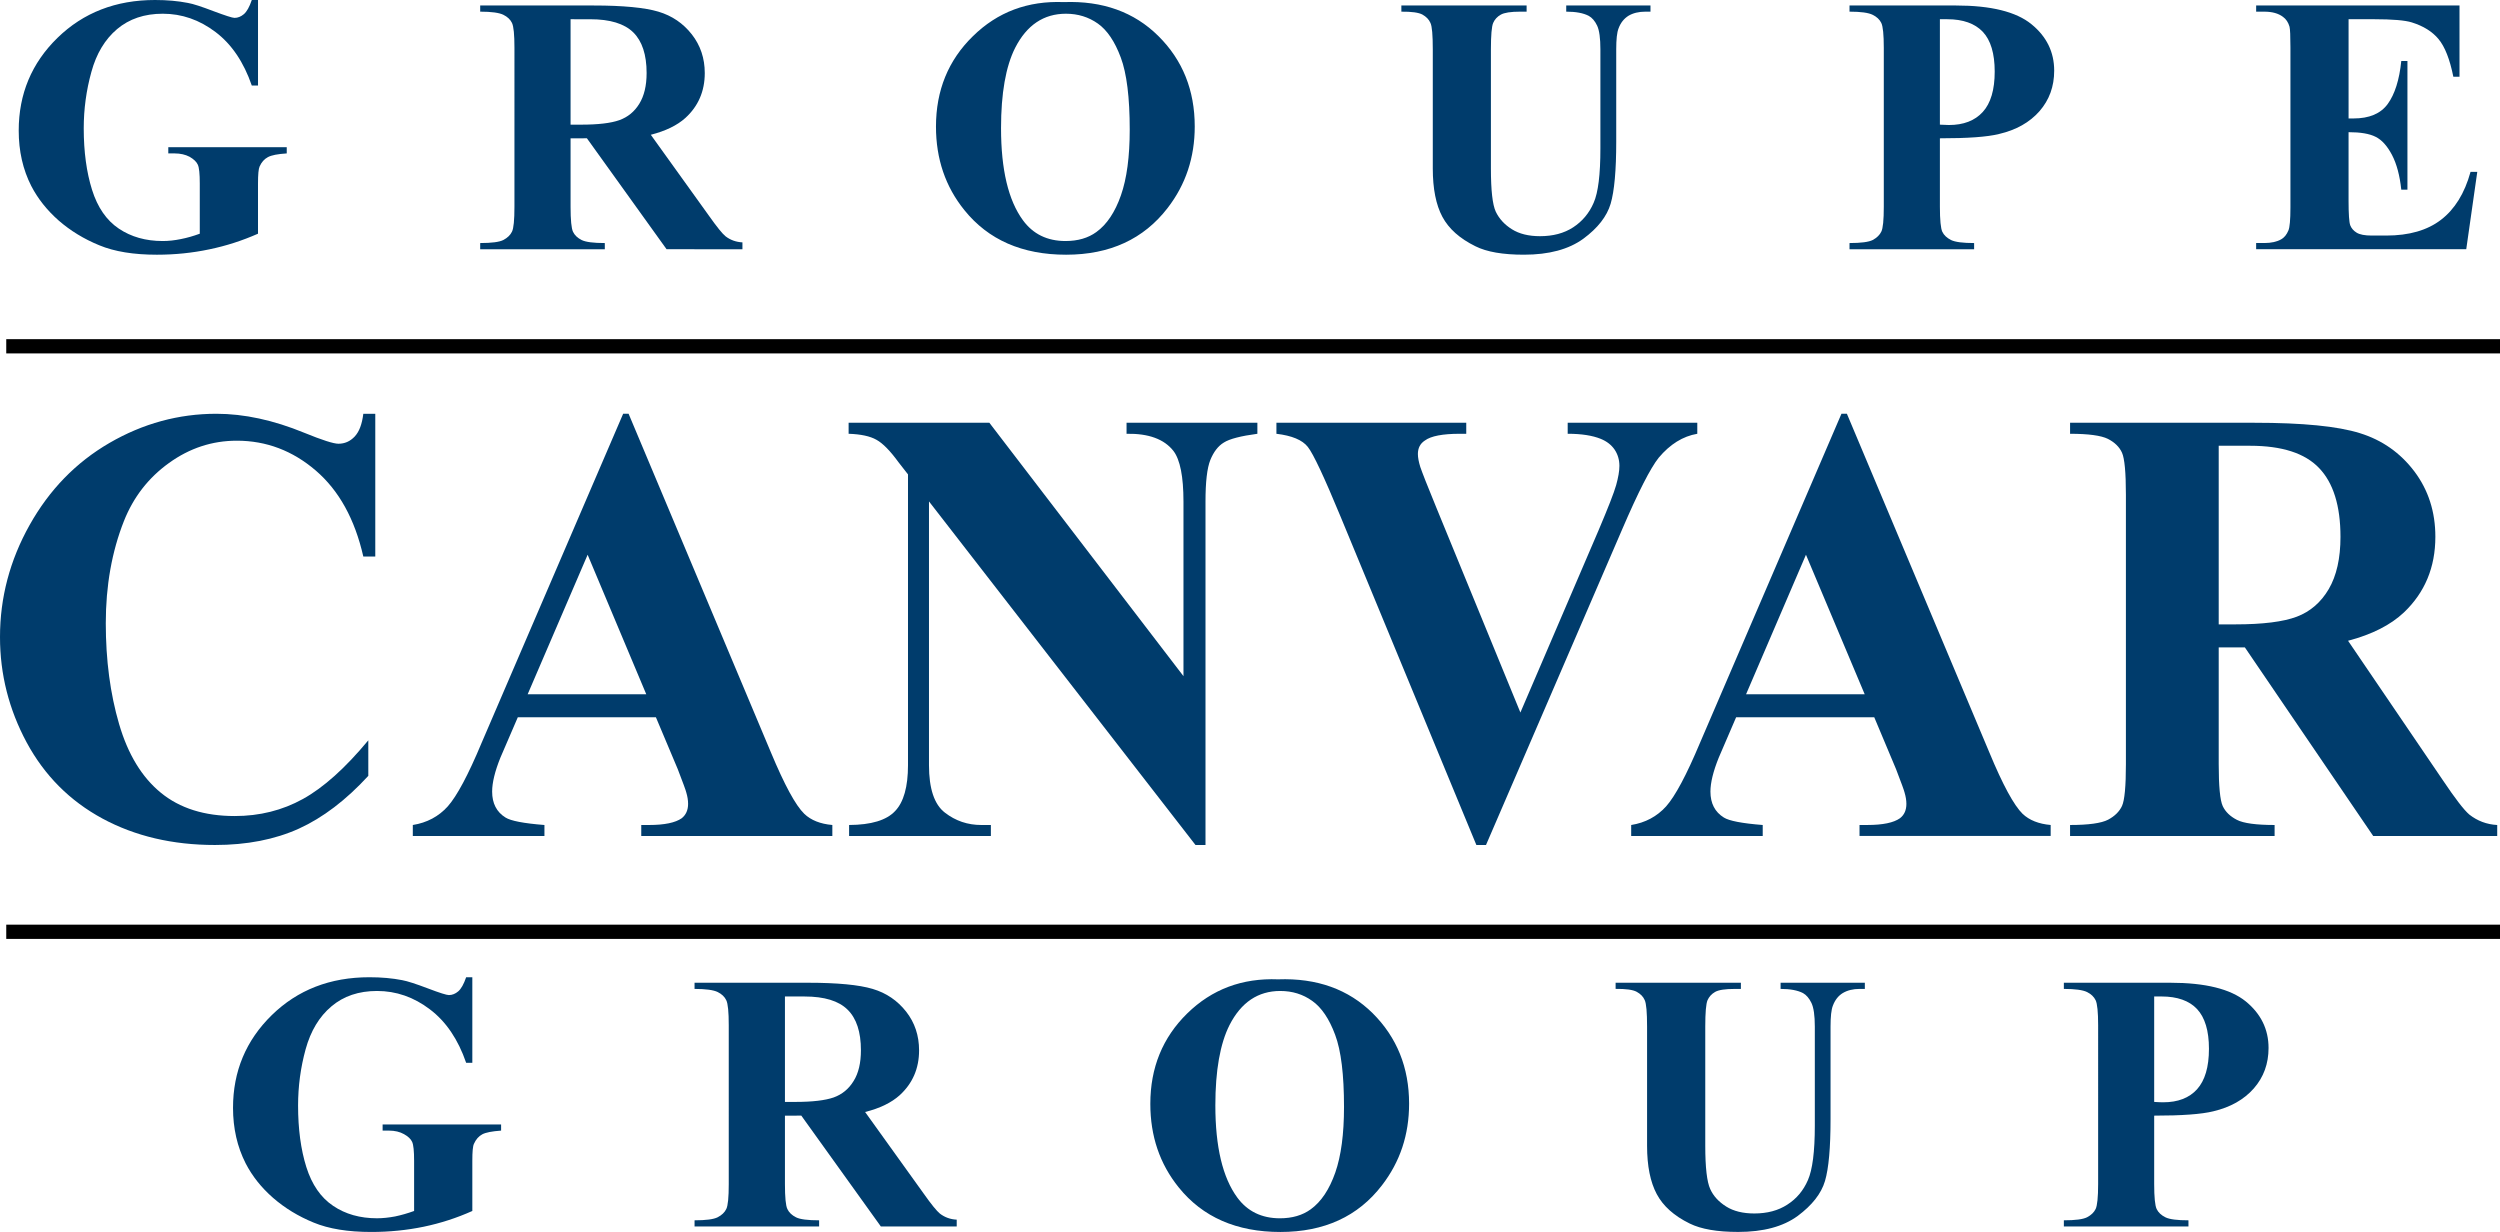
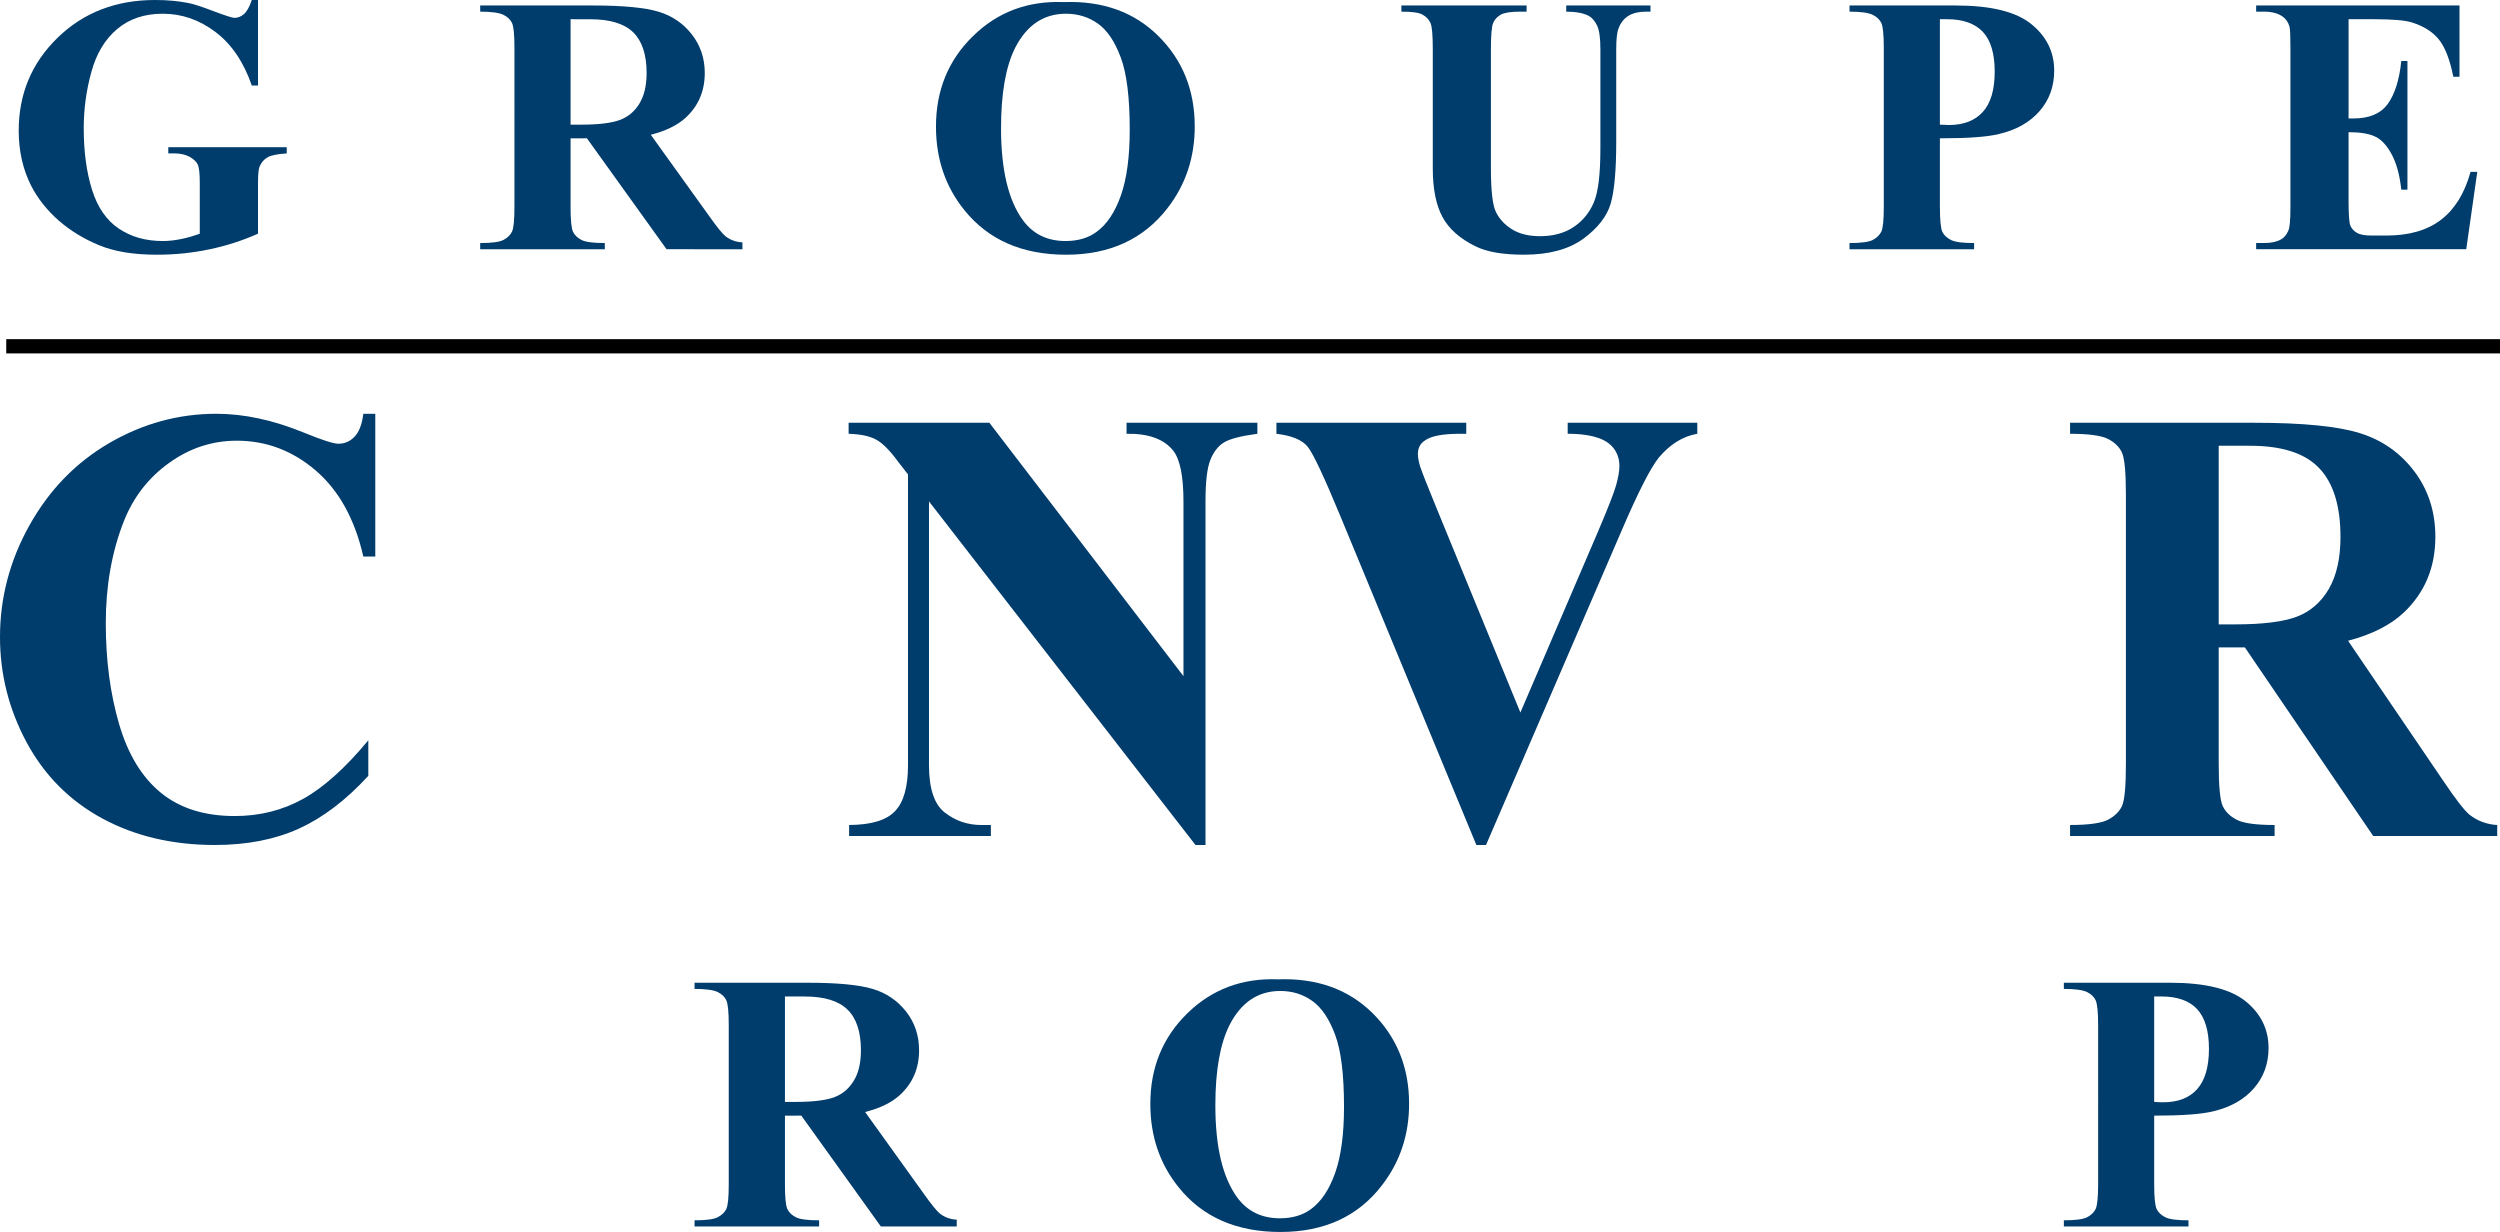
<svg xmlns="http://www.w3.org/2000/svg" version="1.1" id="Calque_1" x="0px" y="0px" width="181.077px" height="89.233px" viewBox="0 0 181.077 89.233" enable-background="new 0 0 181.077 89.233" xml:space="preserve">
  <line fill="none" stroke="#000000" stroke-width="1.032" x1="0.453" y1="25.082" x2="181.077" y2="25.082" />
-   <line fill="none" stroke="#000000" stroke-width="1.032" x1="0.453" y1="67.49" x2="181.077" y2="67.49" />
  <path fill="#003C6C" d="M27.182,29.969v10.34h-0.867c-0.617-2.711-1.762-4.781-3.441-6.225c-1.682-1.444-3.588-2.164-5.72-2.164  c-1.786,0-3.42,0.538-4.912,1.613c-1.49,1.07-2.577,2.471-3.266,4.207c-0.875,2.215-1.314,4.684-1.314,7.398  c0,2.676,0.321,5.107,0.964,7.305c0.643,2.199,1.652,3.854,3.026,4.977c1.374,1.125,3.159,1.686,5.352,1.686  c1.797,0,3.444-0.41,4.936-1.235c1.49-0.824,3.066-2.235,4.737-4.249v2.573c-1.616,1.758-3.29,3.032-5.027,3.823  c-1.739,0.788-3.767,1.185-6.08,1.185c-3.066,0-5.782-0.638-8.149-1.915c-2.366-1.28-4.196-3.117-5.489-5.51  C0.646,51.385,0,48.842,0,46.141c0-2.854,0.712-5.554,2.141-8.106c1.432-2.556,3.356-4.54,5.784-5.95  c2.426-1.408,5.009-2.115,7.748-2.115c2.009,0,4.127,0.459,6.356,1.373c1.305,0.533,2.13,0.797,2.482,0.797  c0.457,0,0.846-0.169,1.179-0.521c0.329-0.351,0.534-0.896,0.625-1.649h0.867V29.969z" />
-   <path fill="#003C6C" d="M46.809,50.285L42.563,40.18l-4.344,10.105H46.809L46.809,50.285z M47.507,51.95H37.506l-1.266,2.937  c-0.395,0.986-0.594,1.803-0.594,2.449c0,0.852,0.323,1.48,0.969,1.879c0.381,0.241,1.32,0.423,2.819,0.54v0.795H29.9v-0.795  c1.026-0.163,1.873-0.616,2.534-1.35c0.659-0.743,1.478-2.271,2.444-4.587l10.258-23.85h0.393L55.835,54.49  c0.984,2.359,1.791,3.848,2.422,4.458c0.486,0.463,1.163,0.731,2.03,0.807v0.795h-13.84v-0.795h0.571  c1.114,0,1.902-0.167,2.359-0.489c0.306-0.242,0.462-0.592,0.462-1.039c0-0.27-0.045-0.541-0.132-0.83  c-0.027-0.133-0.235-0.697-0.616-1.686L47.507,51.95L47.507,51.95z" />
  <path fill="#003C6C" d="M71.66,30.621l14.06,18.354V36.33c0-1.806-0.241-3.029-0.725-3.666c-0.67-0.858-1.803-1.274-3.398-1.245  v-0.798h9.476v0.798c-1.202,0.161-2.012,0.369-2.429,0.634c-0.422,0.254-0.742,0.684-0.979,1.264  c-0.235,0.586-0.35,1.592-0.35,3.014v24.872H86.59L67.287,36.318V55.42c0,1.698,0.383,2.85,1.154,3.441  c0.767,0.595,1.646,0.894,2.634,0.894h0.695v0.795H61.501v-0.795c1.602-0.009,2.71-0.344,3.329-1.006  c0.625-0.646,0.937-1.764,0.937-3.329V34.361l-0.689-0.883c-0.601-0.826-1.132-1.369-1.597-1.625  c-0.462-0.263-1.133-0.404-2.015-0.435V30.62L71.66,30.621L71.66,30.621z" />
  <path fill="#003C6C" d="M122.936,30.621v0.798c-1.047,0.179-1.978,0.759-2.799,1.739c-0.587,0.74-1.474,2.465-2.646,5.193  l-9.858,22.851h-0.699L97.103,37.43c-1.189-2.875-1.979-4.561-2.378-5.062c-0.394-0.501-1.154-0.816-2.273-0.949v-0.798h13.75v0.798  h-0.468c-1.242,0-2.088,0.161-2.529,0.489c-0.338,0.219-0.506,0.545-0.506,0.973c0,0.267,0.063,0.586,0.175,0.945  c0.121,0.359,0.506,1.351,1.165,2.951l6.084,14.832l5.668-13.212c0.688-1.626,1.116-2.714,1.268-3.26  c0.151-0.548,0.236-1.012,0.236-1.393c0-0.444-0.122-0.841-0.346-1.176c-0.229-0.337-0.563-0.6-1.004-0.781  c-0.604-0.245-1.4-0.369-2.396-0.369V30.62L122.936,30.621L122.936,30.621z" />
-   <path fill="#003C6C" d="M135.061,50.285l-4.254-10.105l-4.338,10.105H135.061L135.061,50.285z M135.753,51.95H125.75l-1.264,2.937  c-0.397,0.986-0.598,1.803-0.598,2.449c0,0.852,0.326,1.48,0.973,1.879c0.381,0.241,1.322,0.423,2.814,0.54v0.795h-9.527v-0.795  c1.026-0.163,1.867-0.616,2.531-1.35c0.66-0.743,1.475-2.271,2.447-4.587l10.252-23.85h0.393l10.314,24.521  c0.977,2.359,1.788,3.848,2.414,4.458c0.491,0.463,1.167,0.731,2.032,0.807v0.795h-13.845v-0.795h0.576  c1.118,0,1.901-0.167,2.354-0.489c0.315-0.242,0.465-0.592,0.465-1.039c0-0.27-0.049-0.541-0.134-0.83  c-0.028-0.133-0.234-0.697-0.615-1.686L135.753,51.95L135.753,51.95z" />
  <path fill="#003C6C" d="M160.703,32.286v12.938h1.204c1.987,0,3.473-0.187,4.45-0.556c0.979-0.369,1.754-1.041,2.316-2  c0.566-0.967,0.85-2.23,0.85-3.779c0-2.256-0.52-3.918-1.551-4.99c-1.027-1.077-2.697-1.612-4.996-1.612L160.703,32.286  L160.703,32.286z M160.703,46.891v8.451c0,1.613,0.099,2.628,0.291,3.045c0.199,0.417,0.539,0.746,1.029,0.997  c0.48,0.247,1.393,0.371,2.728,0.371v0.795h-14.815v-0.795c1.34,0,2.264-0.129,2.754-0.383c0.48-0.255,0.82-0.589,1.009-0.997  c0.187-0.41,0.282-1.42,0.282-3.033V35.826c0-1.61-0.097-2.621-0.282-3.035c-0.188-0.418-0.531-0.752-1.022-1.003  c-0.494-0.245-1.414-0.369-2.74-0.369v-0.798h13.363c3.473,0,6.016,0.248,7.627,0.753c1.616,0.501,2.926,1.423,3.947,2.77  c1.014,1.351,1.521,2.924,1.521,4.737c0,2.211-0.761,4.035-2.278,5.479c-0.966,0.912-2.313,1.594-4.046,2.051l6.869,10.104  c0.892,1.329,1.527,2.154,1.914,2.484c0.584,0.458,1.256,0.715,2.021,0.757v0.795h-8.982l-9.295-13.659L160.703,46.891  L160.703,46.891z" />
-   <path fill="#003C6C" d="M34.211,70.783v6.197h-0.447c-0.583-1.697-1.459-2.99-2.625-3.871c-1.167-0.889-2.444-1.332-3.828-1.332  c-1.326,0-2.425,0.371-3.304,1.115c-0.882,0.742-1.502,1.775-1.87,3.105c-0.364,1.324-0.547,2.688-0.547,4.082  c0,1.691,0.199,3.178,0.598,4.453c0.402,1.273,1.049,2.211,1.943,2.809c0.888,0.602,1.951,0.9,3.174,0.9  c0.426,0,0.864-0.049,1.312-0.133c0.45-0.094,0.912-0.227,1.377-0.396v-3.639c0-0.701-0.046-1.154-0.142-1.365  c-0.093-0.209-0.293-0.396-0.594-0.563c-0.297-0.166-0.659-0.254-1.088-0.254h-0.457v-0.445h8.582v0.445  c-0.659,0.049-1.112,0.133-1.368,0.271c-0.259,0.139-0.458,0.369-0.598,0.684c-0.082,0.166-0.118,0.572-0.118,1.227v3.639  c-1.13,0.506-2.304,0.887-3.525,1.141c-1.221,0.252-2.486,0.379-3.797,0.379c-1.676,0-3.071-0.223-4.177-0.682  c-1.105-0.453-2.084-1.049-2.934-1.789c-0.848-0.742-1.509-1.572-1.987-2.502c-0.607-1.195-0.913-2.537-0.913-4.016  c0-2.646,0.937-4.887,2.81-6.719c1.87-1.826,4.222-2.742,7.065-2.742c0.879,0,1.67,0.072,2.377,0.211c0.38,0.07,1,0.271,1.858,0.596  c0.857,0.328,1.365,0.484,1.525,0.484c0.238,0,0.465-0.088,0.676-0.268c0.209-0.178,0.402-0.516,0.575-1.023L34.211,70.783  L34.211,70.783z" />
  <path fill="#003C6C" d="M56.854,72.176v7.637h0.757c1.236,0,2.16-0.111,2.773-0.324c0.611-0.221,1.093-0.615,1.444-1.191  c0.354-0.564,0.529-1.307,0.529-2.229c0-1.326-0.323-2.311-0.97-2.941c-0.64-0.633-1.679-0.951-3.107-0.951L56.854,72.176  L56.854,72.176z M56.854,80.807v4.955c0,0.959,0.057,1.564,0.177,1.811c0.118,0.25,0.326,0.447,0.626,0.598  c0.295,0.15,0.857,0.217,1.672,0.217v0.447h-9.022v-0.447c0.824,0,1.384-0.072,1.679-0.223c0.293-0.154,0.504-0.352,0.62-0.598  c0.12-0.242,0.178-0.846,0.178-1.805V74.256c0-0.953-0.058-1.559-0.178-1.805c-0.115-0.248-0.326-0.451-0.625-0.598  c-0.3-0.146-0.858-0.225-1.674-0.225v-0.447h8.21c2.135,0,3.7,0.15,4.69,0.447c0.991,0.293,1.797,0.846,2.426,1.645  c0.625,0.797,0.937,1.732,0.937,2.809c0,1.309-0.469,2.389-1.402,3.244c-0.598,0.539-1.432,0.947-2.507,1.217l4.247,5.916  c0.546,0.775,0.939,1.252,1.169,1.443c0.35,0.268,0.757,0.418,1.219,0.439v0.492H63.8l-5.76-8.027L56.854,80.807L56.854,80.807z" />
  <path fill="#003C6C" d="M92.729,71.777c-1.607,0-2.833,0.824-3.673,2.467c-0.683,1.354-1.027,3.299-1.027,5.824  c0,3.006,0.531,5.229,1.588,6.67c0.731,0.996,1.765,1.504,3.086,1.504c0.89,0,1.638-0.217,2.235-0.652  c0.762-0.551,1.349-1.438,1.777-2.658c0.423-1.213,0.633-2.797,0.633-4.754c0-2.334-0.21-4.078-0.644-5.232  c-0.432-1.16-0.985-1.975-1.657-2.449C94.378,72.016,93.604,71.777,92.729,71.777L92.729,71.777z M92.57,70.934  c2.816-0.102,5.101,0.721,6.858,2.459c1.751,1.746,2.634,3.93,2.634,6.549c0,2.242-0.652,4.207-1.964,5.908  c-1.731,2.26-4.187,3.383-7.358,3.383c-3.171,0-5.63-1.074-7.364-3.227c-1.375-1.703-2.057-3.715-2.057-6.053  c0-2.621,0.891-4.803,2.673-6.549C87.78,71.654,89.974,70.832,92.57,70.934L92.57,70.934z" />
-   <path fill="#003C6C" d="M117.02,71.182h9.074v0.447h-0.453c-0.688,0-1.16,0.072-1.414,0.217c-0.259,0.148-0.439,0.352-0.55,0.602  c-0.108,0.258-0.163,0.891-0.163,1.908v8.631c0,1.574,0.122,2.621,0.358,3.133c0.229,0.51,0.614,0.928,1.16,1.271  c0.528,0.334,1.213,0.502,2.034,0.502c0.94,0,1.74-0.213,2.398-0.645c0.665-0.426,1.158-1.016,1.484-1.77  c0.332-0.754,0.501-2.066,0.501-3.936v-7.188c0-0.799-0.083-1.373-0.245-1.711c-0.164-0.338-0.37-0.58-0.611-0.713  c-0.387-0.199-0.924-0.303-1.623-0.303V71.18h6.102v0.447h-0.37c-0.49,0-0.899,0.104-1.231,0.303  c-0.326,0.199-0.563,0.508-0.713,0.908c-0.115,0.287-0.17,0.789-0.17,1.516v6.697c0,2.076-0.132,3.572-0.402,4.488  c-0.271,0.918-0.938,1.762-1.983,2.537c-1.05,0.768-2.481,1.154-4.308,1.154c-1.511,0-2.682-0.201-3.508-0.609  c-1.131-0.553-1.924-1.262-2.388-2.133c-0.464-0.869-0.7-2.031-0.7-3.498v-8.637c0-1.029-0.055-1.662-0.171-1.914  c-0.106-0.25-0.3-0.447-0.578-0.6c-0.278-0.153-0.786-0.221-1.53-0.213V71.182L117.02,71.182z" />
  <path fill="#003C6C" d="M156.029,72.176v7.637c0.289,0.02,0.506,0.027,0.656,0.027c1.063,0,1.881-0.314,2.449-0.943  c0.571-0.635,0.862-1.605,0.862-2.932c0-1.311-0.291-2.264-0.862-2.879c-0.568-0.605-1.434-0.91-2.568-0.91H156.029L156.029,72.176z   M156.029,80.807v4.955c0,0.959,0.062,1.564,0.18,1.811c0.122,0.25,0.332,0.447,0.637,0.598c0.301,0.15,0.856,0.217,1.666,0.217  v0.447h-9.025v-0.447c0.83,0,1.391-0.072,1.686-0.223c0.291-0.154,0.497-0.352,0.617-0.598c0.115-0.242,0.18-0.846,0.18-1.805  V74.256c0-0.953-0.063-1.559-0.18-1.805c-0.12-0.248-0.326-0.451-0.628-0.598c-0.296-0.146-0.858-0.225-1.675-0.225v-0.447h7.709  c2.539,0,4.355,0.453,5.462,1.348c1.104,0.9,1.655,2.029,1.655,3.377c0,1.139-0.354,2.113-1.068,2.93  c-0.715,0.811-1.692,1.363-2.938,1.658C159.462,80.703,158.034,80.807,156.029,80.807L156.029,80.807z" />
  <path fill="#003C6C" d="M18.688,0v6.197h-0.45c-0.583-1.694-1.456-2.99-2.622-3.873c-1.169-0.887-2.443-1.33-3.827-1.33  c-1.327,0-2.425,0.371-3.308,1.113C7.605,2.85,6.98,3.883,6.618,5.213C6.25,6.541,6.065,7.9,6.065,9.297  c0,1.691,0.203,3.178,0.601,4.449c0.401,1.277,1.047,2.213,1.938,2.811c0.891,0.6,1.952,0.901,3.181,0.901  c0.422,0,0.86-0.048,1.308-0.14c0.446-0.087,0.906-0.217,1.377-0.391v-3.635c0-0.707-0.045-1.16-0.145-1.368  c-0.094-0.206-0.29-0.394-0.592-0.568c-0.299-0.157-0.665-0.244-1.084-0.244H12.19v-0.45h8.579v0.45  c-0.655,0.042-1.112,0.13-1.368,0.271c-0.257,0.136-0.459,0.362-0.599,0.679c-0.076,0.164-0.115,0.574-0.115,1.23v3.635  c-1.132,0.5-2.304,0.881-3.524,1.133c-1.224,0.259-2.489,0.389-3.8,0.389c-1.68,0-3.069-0.224-4.175-0.684  c-1.109-0.453-2.087-1.053-2.933-1.787c-0.846-0.747-1.51-1.578-1.988-2.502c-0.61-1.195-0.912-2.533-0.912-4.018  c0-2.646,0.933-4.887,2.809-6.717C6.035,0.917,8.391,0,11.228,0c0.879,0,1.669,0.072,2.376,0.211  c0.384,0.066,1.006,0.271,1.861,0.598c0.858,0.32,1.365,0.486,1.522,0.486c0.244,0,0.467-0.094,0.676-0.269  c0.212-0.181,0.403-0.52,0.575-1.026H18.688L18.688,0z" />
  <path fill="#003C6C" d="M41.327,1.393v7.636h0.762c1.235,0,2.157-0.109,2.77-0.326c0.616-0.222,1.094-0.613,1.447-1.188  c0.35-0.567,0.529-1.305,0.529-2.229c0-1.322-0.324-2.309-0.967-2.941c-0.647-0.635-1.683-0.951-3.114-0.951L41.327,1.393  L41.327,1.393z M41.327,10.018v4.958c0,0.96,0.06,1.567,0.178,1.815c0.121,0.25,0.326,0.443,0.625,0.595  c0.302,0.147,0.858,0.218,1.677,0.218v0.449h-9.026v-0.449c0.829,0,1.39-0.073,1.682-0.223c0.297-0.158,0.502-0.355,0.62-0.6  c0.122-0.242,0.179-0.846,0.179-1.806V3.473c0-0.96-0.057-1.559-0.179-1.813c-0.117-0.244-0.326-0.443-0.625-0.589  c-0.299-0.147-0.858-0.227-1.677-0.227V0.398h8.213c2.136,0,3.701,0.152,4.692,0.446c0.991,0.296,1.797,0.847,2.422,1.644  c0.625,0.797,0.939,1.736,0.939,2.803c0,1.312-0.468,2.398-1.401,3.25c-0.599,0.541-1.435,0.945-2.508,1.221l4.247,5.913  c0.546,0.771,0.936,1.253,1.169,1.442c0.351,0.269,0.759,0.413,1.221,0.438v0.497H48.28l-5.769-8.035L41.327,10.018L41.327,10.018z" />
  <path fill="#003C6C" d="M77.206,0.994c-1.61,0-2.837,0.824-3.677,2.469c-0.682,1.352-1.023,3.296-1.023,5.821  c0,3.003,0.529,5.226,1.583,6.665c0.733,1.004,1.763,1.509,3.09,1.509c0.891,0,1.637-0.218,2.232-0.652  c0.761-0.55,1.356-1.444,1.779-2.659c0.426-1.213,0.637-2.803,0.637-4.753c0-2.333-0.217-4.079-0.649-5.231  c-0.432-1.161-0.984-1.976-1.655-2.453C78.849,1.234,78.079,0.994,77.206,0.994L77.206,0.994z M77.052,0.152  c2.809-0.104,5.096,0.717,6.851,2.459c1.758,1.742,2.633,3.93,2.633,6.549c0,2.239-0.652,4.207-1.962,5.902  c-1.734,2.256-4.19,3.387-7.355,3.387c-3.178,0-5.634-1.076-7.368-3.23c-1.371-1.695-2.057-3.711-2.057-6.049  c0-2.622,0.891-4.809,2.676-6.549C72.252,0.869,74.444,0.048,77.052,0.152L77.052,0.152z" />
  <path fill="#003C6C" d="M101.502,0.398h9.072v0.446h-0.461c-0.688,0-1.152,0.072-1.411,0.218c-0.261,0.146-0.442,0.35-0.55,0.598  c-0.109,0.254-0.164,0.895-0.164,1.912v8.627c0,1.58,0.115,2.621,0.351,3.132c0.243,0.508,0.628,0.934,1.167,1.272  c0.536,0.337,1.215,0.504,2.036,0.504c0.937,0,1.74-0.209,2.403-0.641c0.656-0.429,1.158-1.018,1.484-1.775  c0.332-0.75,0.489-2.06,0.489-3.936V3.572c0-0.797-0.076-1.371-0.235-1.712c-0.162-0.341-0.367-0.58-0.615-0.714  c-0.385-0.199-0.924-0.302-1.625-0.302V0.398h6.103v0.446h-0.362c-0.496,0-0.904,0.103-1.238,0.302  c-0.318,0.203-0.563,0.502-0.713,0.913c-0.115,0.284-0.168,0.785-0.168,1.513v6.697c0,2.07-0.135,3.57-0.405,4.488  c-0.272,0.917-0.931,1.764-1.981,2.537c-1.053,0.766-2.482,1.154-4.302,1.154c-1.519,0-2.688-0.199-3.51-0.611  c-1.132-0.557-1.927-1.262-2.394-2.133c-0.464-0.867-0.695-2.035-0.695-3.497V3.572c0-1.026-0.053-1.667-0.17-1.912  c-0.112-0.258-0.309-0.452-0.584-0.607c-0.272-0.146-0.785-0.215-1.521-0.208L101.502,0.398L101.502,0.398z" />
  <path fill="#003C6C" d="M140.508,1.393v7.636c0.283,0.015,0.502,0.026,0.653,0.026c1.057,0,1.878-0.313,2.452-0.945  c0.576-0.631,0.865-1.607,0.865-2.924c0-1.311-0.289-2.274-0.865-2.885c-0.574-0.602-1.432-0.908-2.568-0.908H140.508L140.508,1.393  z M140.508,10.018v4.958c0,0.96,0.061,1.567,0.176,1.815c0.121,0.25,0.334,0.443,0.633,0.595c0.305,0.147,0.86,0.218,1.67,0.218  v0.449h-9.025v-0.449c0.828,0,1.389-0.073,1.686-0.223c0.289-0.158,0.496-0.355,0.615-0.6c0.123-0.242,0.182-0.846,0.182-1.806  V3.473c0-0.96-0.059-1.559-0.182-1.813c-0.119-0.244-0.326-0.443-0.628-0.589c-0.296-0.147-0.852-0.227-1.673-0.227V0.398h7.709  c2.536,0,4.361,0.453,5.463,1.351c1.104,0.896,1.653,2.021,1.653,3.37c0,1.145-0.354,2.117-1.063,2.933  c-0.712,0.81-1.69,1.366-2.94,1.655C143.934,9.92,142.509,10.018,140.508,10.018L140.508,10.018z" />
  <path fill="#003C6C" d="M170.109,1.393V8.58h0.357c1.143,0,1.971-0.35,2.482-1.054c0.508-0.7,0.841-1.741,0.979-3.11h0.446v9.321  h-0.446c-0.109-1.021-0.332-1.86-0.67-2.509c-0.344-0.656-0.736-1.093-1.185-1.316c-0.446-0.229-1.105-0.338-1.964-0.338v4.96  c0,0.979,0.043,1.567,0.121,1.782c0.084,0.217,0.235,0.396,0.465,0.537c0.225,0.139,0.592,0.209,1.096,0.209h1.049  c1.65,0,2.973-0.381,3.963-1.141c0.991-0.758,1.713-1.913,2.141-3.472h0.488l-0.799,5.603h-15.218v-0.449h0.589  c0.506,0,0.917-0.092,1.23-0.272c0.223-0.127,0.394-0.339,0.519-0.641c0.093-0.211,0.146-0.764,0.146-1.661V3.425  c0-0.813-0.022-1.312-0.066-1.492c-0.09-0.311-0.245-0.55-0.48-0.716c-0.326-0.245-0.775-0.372-1.348-0.372h-0.589V0.398h14.729  v5.158h-0.447c-0.254-1.262-0.61-2.168-1.07-2.723c-0.451-0.545-1.098-0.949-1.938-1.21c-0.483-0.153-1.401-0.231-2.744-0.231  L170.109,1.393L170.109,1.393z" />
</svg>